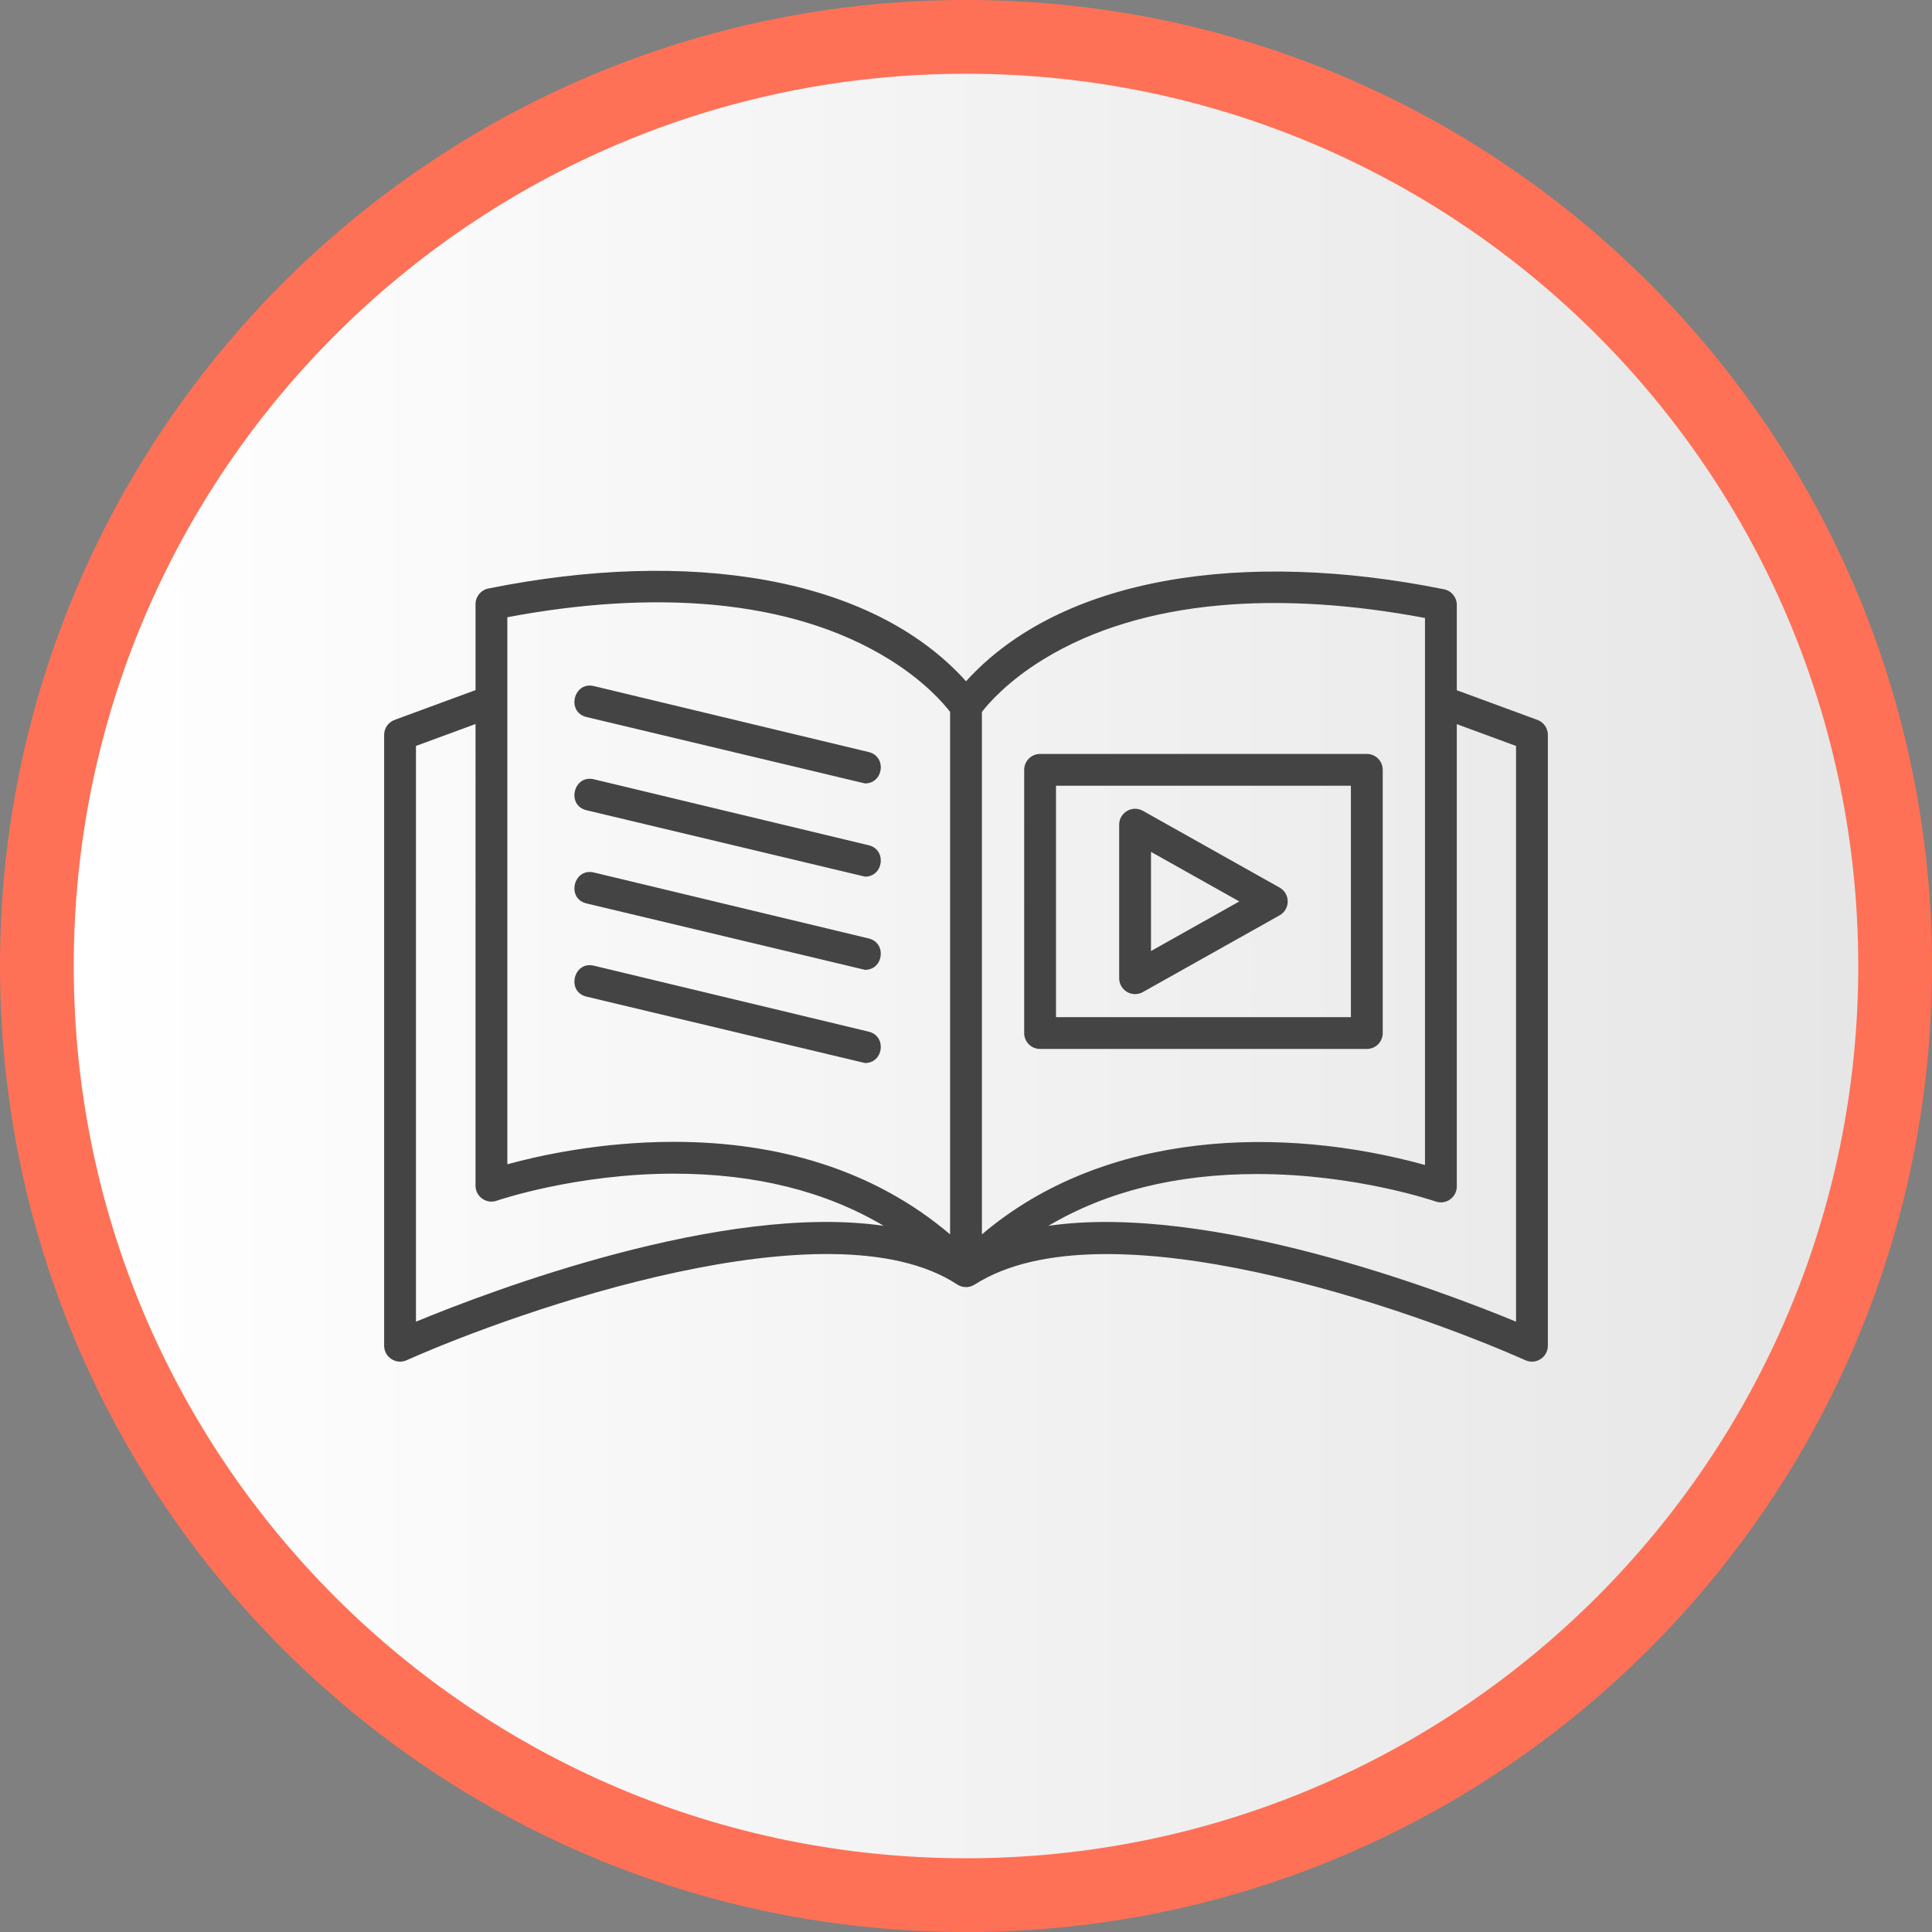
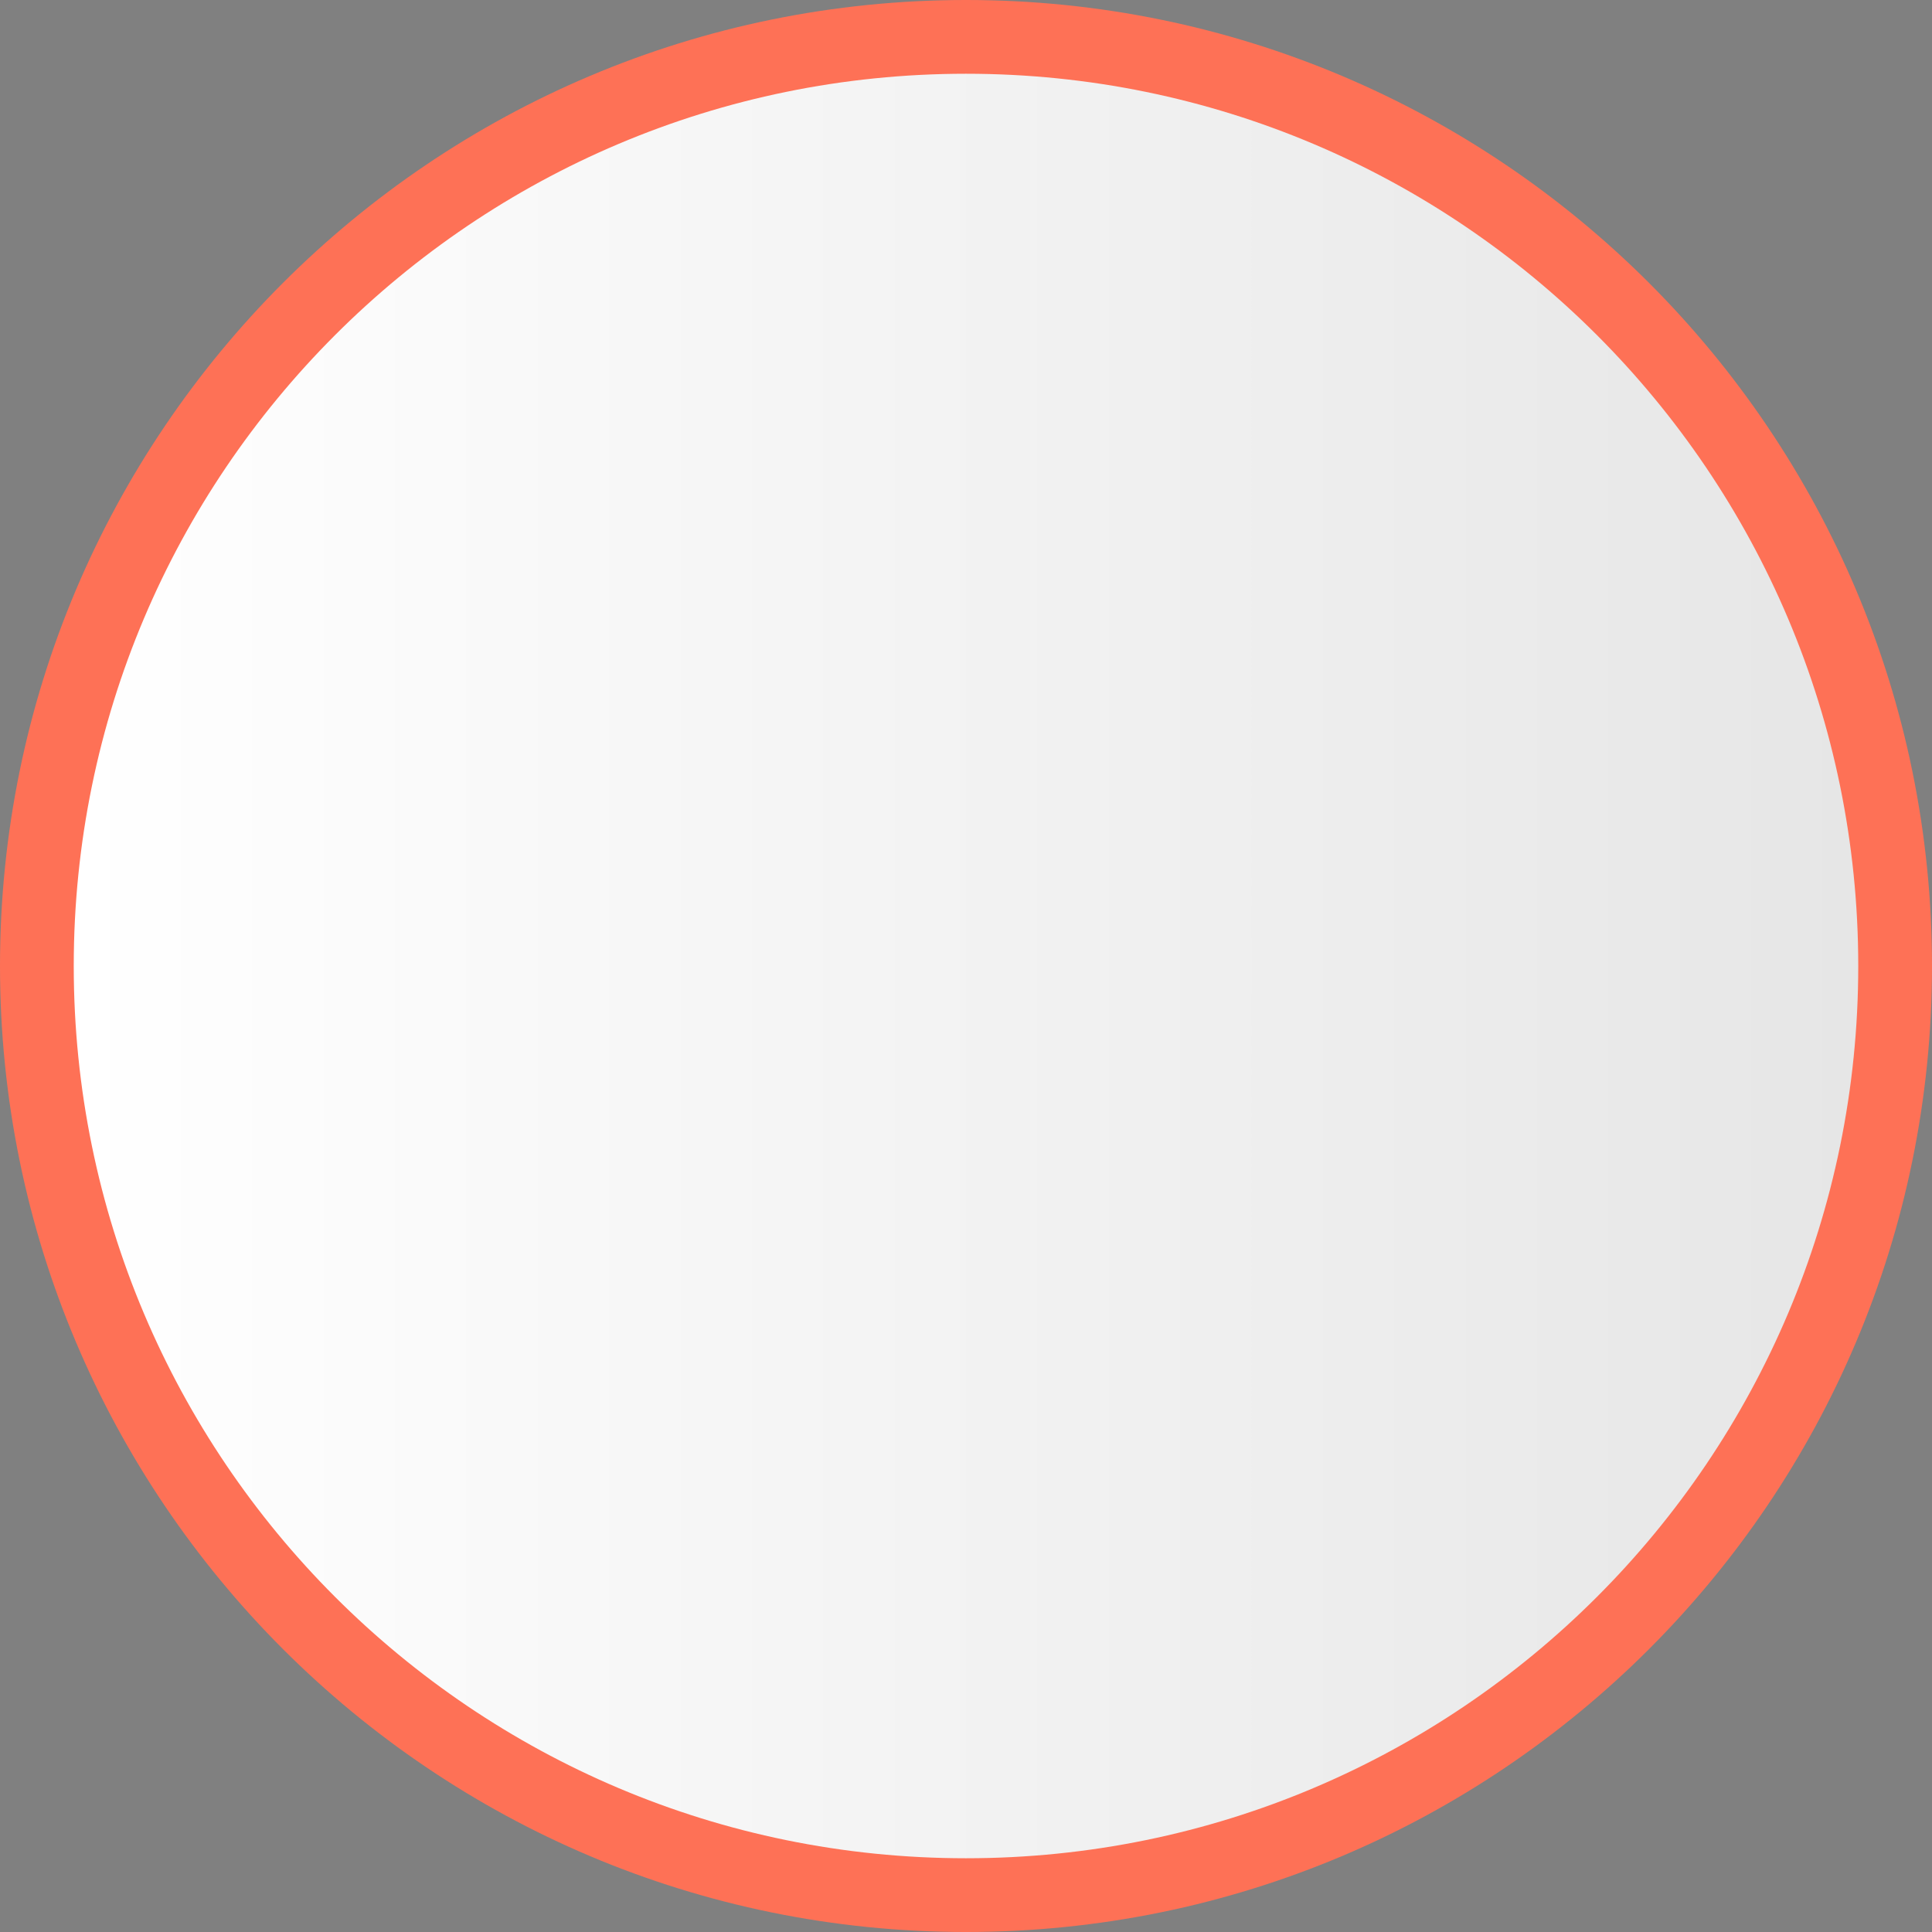
<svg xmlns="http://www.w3.org/2000/svg" xmlns:xlink="http://www.w3.org/1999/xlink" clip-rule="evenodd" fill="#000000" fill-rule="evenodd" height="850" image-rendering="optimizeQuality" preserveAspectRatio="xMidYMid meet" shape-rendering="geometricPrecision" text-rendering="geometricPrecision" version="1" viewBox="-0.0 -0.0 850.0 850.0" width="850" zoomAndPan="magnify">
  <rect x="-0.0" y="-0.0" width="850.0" height="850.0" fill="#808080" stroke="none" />
  <defs>
    <linearGradient gradientUnits="userSpaceOnUse" id="a" x1="32.445" x2="817.555" xlink:actuate="onLoad" xlink:show="other" xlink:type="simple" y1="425" y2="425">
      <stop offset="0" stop-color="#ffffff" />
      <stop offset="1" stop-color="#e6e6e6" />
    </linearGradient>
  </defs>
  <g>
    <g>
      <g id="change1_1">
        <path d="M425 -0.001c234.721,0 425.001,190.28 425.001,425.001 0,234.721 -190.28,425.001 -425.001,425.001 -234.721,0 -425.001,-190.28 -425.001,-425.001 0,-234.721 190.28,-425.001 425.001,-425.001z" fill="#fe7156" />
      </g>
      <path d="M425 32.445c216.802,0 392.555,175.753 392.555,392.555 0,216.802 -175.753,392.555 -392.555,392.555 -216.802,0 -392.555,-175.753 -392.555,-392.555 0,-216.802 175.753,-392.555 392.555,-392.555z" fill="url(#a)" />
    </g>
    <g id="change2_1">
-       <path d="M380.568 467.695l-122.544 -29.219c-8.962,-2.15 -5.692,-15.762 3.267,-13.612l120.905 29.024c8.019,1.925 6.569,13.807 -1.628,13.807zm8.226 71.626c-25.692,-15.252 -56.591,-22.955 -92.316,-22.955 -43.176,0 -77.626,11.783 -77.969,11.902 -4.539,1.577 -9.299,-1.806 -9.299,-6.611l0.001 -203.118 -26.202 9.645 0 253.298c32.27,-13.336 134.988,-52.471 205.785,-42.162zm-179.583 -235.699l0 -37.831c0,-3.332 2.347,-6.201 5.613,-6.861 87.858,-17.759 168.517,-5.567 210.196,40.801 41.858,-46.212 122.557,-58.185 210.298,-40.465 3.266,0.659 5.613,3.529 5.613,6.86l0 37.545 35.479 13.062c2.753,1.015 4.582,3.635 4.582,6.569l0 268.767c0,5.088 -5.251,8.439 -9.845,6.396 -50.157,-22.306 -184.823,-69.901 -242.266,-33.355 -2.464,1.567 -5.347,1.584 -7.828,-0.043 -55.859,-36.619 -192.782,11.385 -242.199,33.398 -4.598,2.048 -9.845,-1.364 -9.845,-6.396l0 -268.767c0,-2.933 1.83,-5.556 4.583,-6.568l35.62 -13.113zm431.719 14.967l0 203.404c0,4.817 -4.77,8.197 -9.314,6.606 -0.341,-0.119 -35.085,-12.077 -78.508,-12.077 -35.541,0 -66.291,7.65 -91.871,22.798 70.795,-10.292 173.49,28.83 205.754,42.163l0 -253.298 -26.061 -9.595zm-344.451 183.777c45.319,0 87.825,12.061 121.52,40.707l0 -229.881c-2.822,-3.68 -11.254,-13.548 -27.105,-23.313 -43.767,-26.957 -104.548,-30.24 -167.684,-18.324l0 240.678c13.624,-3.743 40.87,-9.868 73.269,-9.868zm135.52 40.709c54.287,-46.126 132.499,-47.81 194.934,-30.528l0 -240.657c-63.128,-11.918 -123.964,-8.705 -167.822,18.155 -15.82,9.689 -24.261,19.479 -27.112,23.169l0 229.862zm169.341 -81.573l-143.745 0c-3.866,0 -7,-3.135 -7,-7l0.001 -115.804c0,-3.866 3.133,-6.999 6.999,-6.999l143.745 0c3.866,0 7,3.133 7,6.999l0 115.804c-0.001,3.866 -3.135,7 -7,7zm-136.746 -14l129.747 0 0 -101.804 -129.747 0 0 101.804zm34.795 -10.133c-3.84,0 -7,-3.112 -7,-6.999l0 -67.541c0,-5.343 5.772,-8.718 10.427,-6.104l60.155 33.773c4.754,2.669 4.753,9.537 0,12.207l-60.155 33.77c-1.065,0.596 -2.246,0.895 -3.426,0.895zm6.999 -62.584l0 43.629 38.857 -21.814 -38.857 -21.815zm-125.821 -30.102l-122.544 -29.221c-8.963,-2.153 -5.691,-15.768 3.267,-13.612l120.905 29.026c8.022,1.925 6.568,13.807 -1.628,13.807zm0 41.004l-122.544 -29.219c-8.963,-2.153 -5.691,-15.764 3.267,-13.613l120.905 29.026c8.02,1.925 6.567,13.807 -1.628,13.807zm0 41.004l-122.544 -29.221c-8.965,-2.152 -5.689,-15.763 3.267,-13.612l120.905 29.026c8.02,1.926 6.569,13.807 -1.628,13.807z" fill="#444444" />
-     </g>
+       </g>
  </g>
</svg>